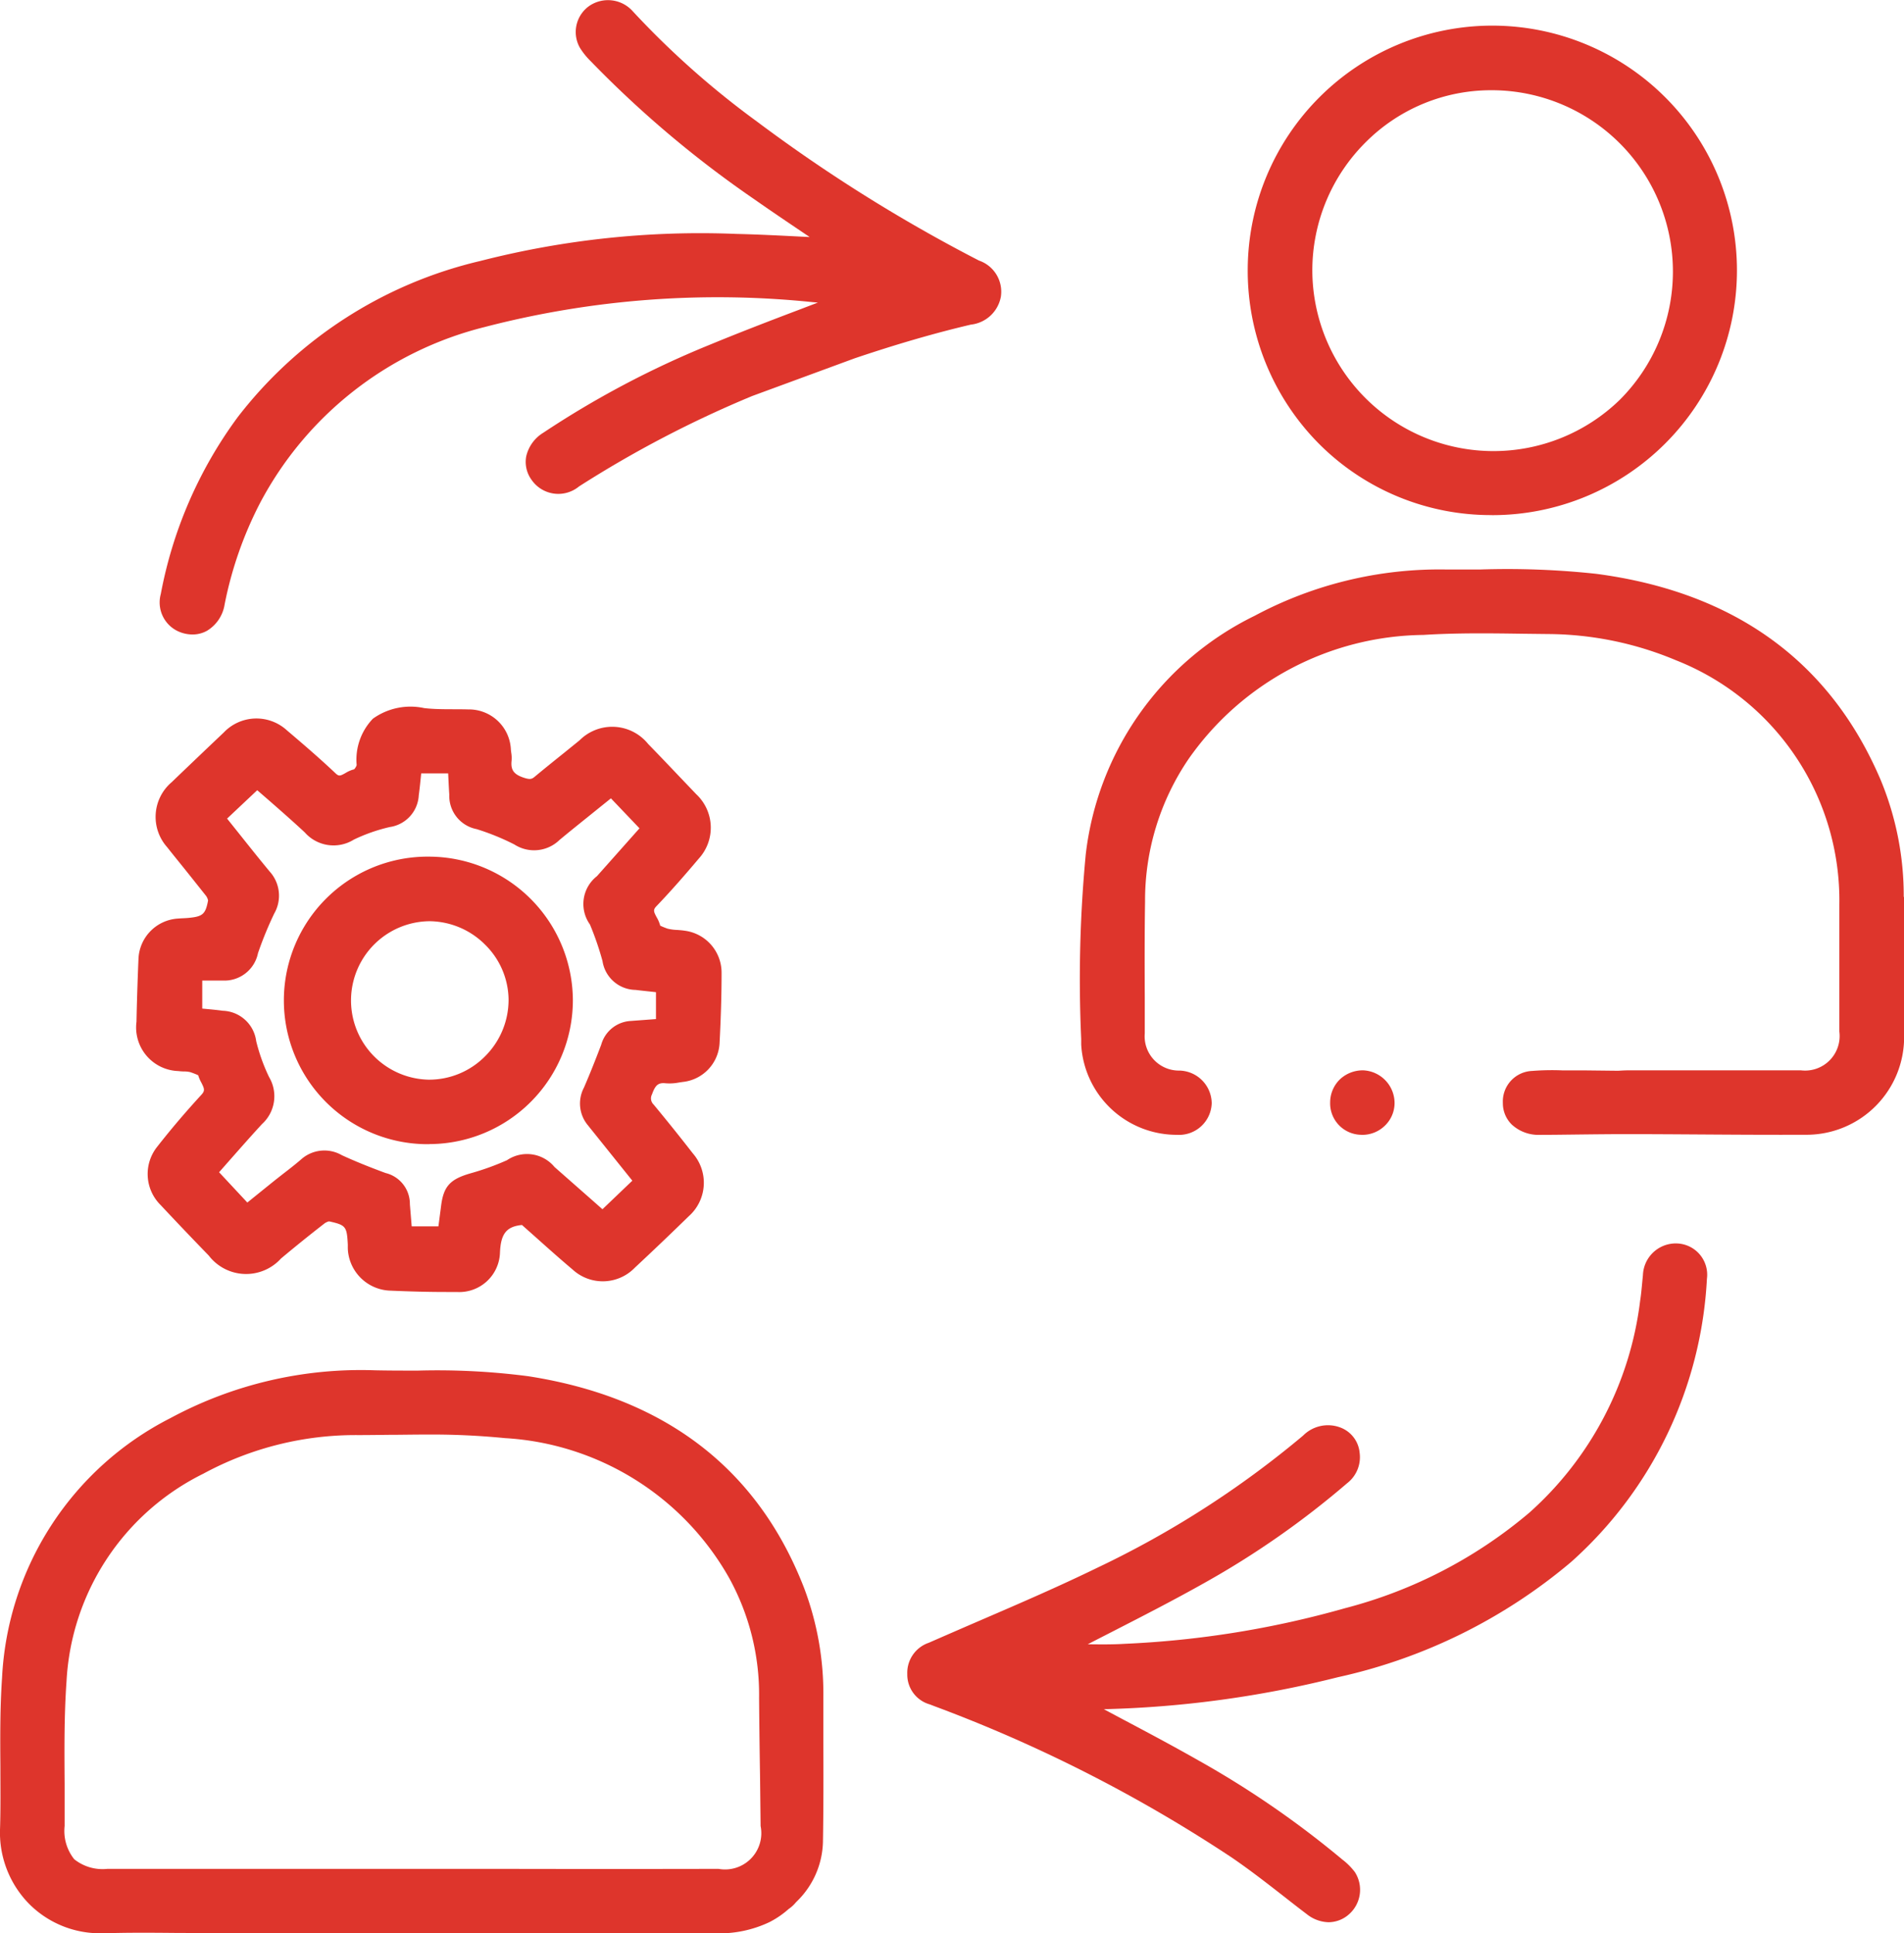
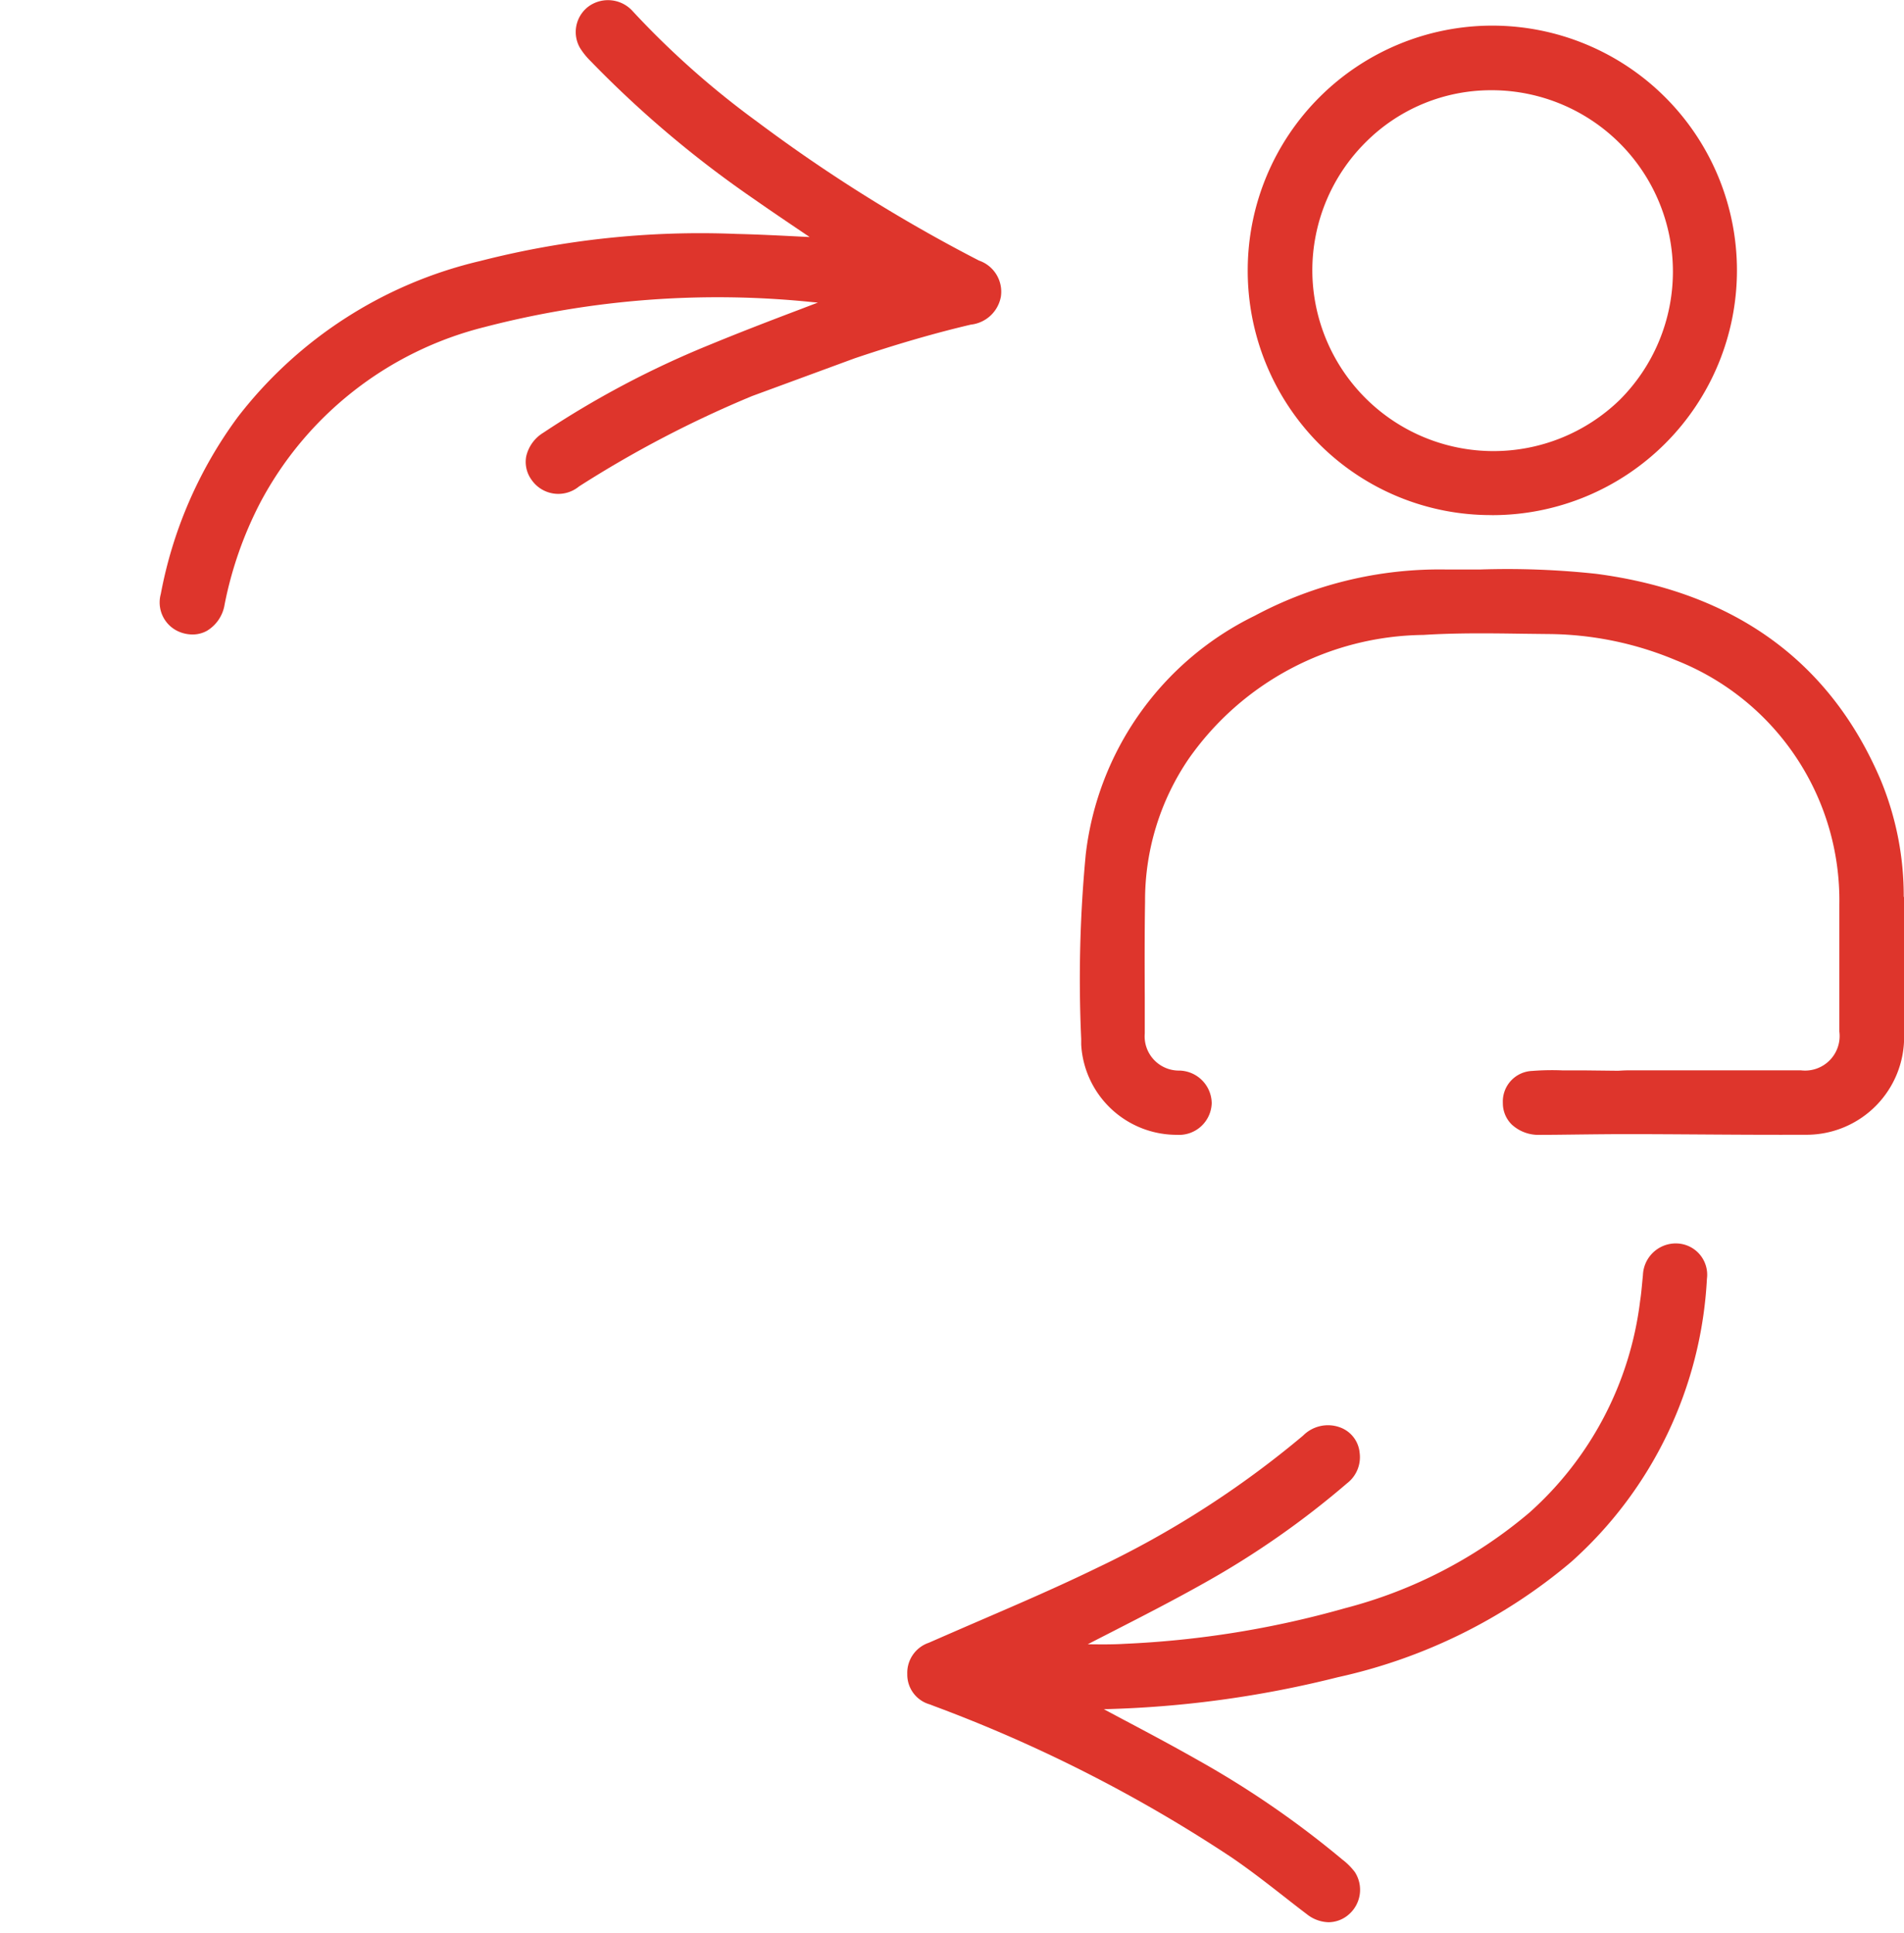
<svg xmlns="http://www.w3.org/2000/svg" id="Group_42289" data-name="Group 42289" width="64.109" height="65.093" viewBox="0 0 64.109 65.093">
  <defs>
    <clipPath id="clip-path">
      <rect id="Rectangle_40297" data-name="Rectangle 40297" width="64.109" height="65.093" transform="translate(0 0)" fill="#de352c" />
    </clipPath>
  </defs>
  <g id="Group_42289-2" data-name="Group 42289" clip-path="url(#clip-path)">
    <path id="Path_30986" data-name="Path 30986" d="M56.452,41.866c-.021,0-.042,0-.062,0a1.108,1.108,0,0,0-1.071,1.06l-.027.281c-.019.2-.037.4-.068.594A11.4,11.4,0,0,1,51.5,50.926a15.68,15.68,0,0,1-6.209,3.221,32.37,32.37,0,0,1-7.428,1.2c-.409.025-.828.02-1.237.015.27-.14.54-.277.81-.416,1.033-.529,2.1-1.076,3.129-1.656a29.318,29.318,0,0,0,4.791-3.348,1.108,1.108,0,0,0,.424-1.025,1.007,1.007,0,0,0-.667-.86,1.18,1.18,0,0,0-1.238.28,32.392,32.392,0,0,1-6.941,4.455c-1.28.623-2.614,1.2-3.9,1.754q-.882.381-1.762.766a1.068,1.068,0,0,0-.723,1.052,1.041,1.041,0,0,0,.762,1.024l.144.056a49.04,49.04,0,0,1,10.012,5.094c.587.4,1.157.842,1.71,1.273.274.215.548.43.825.639a1.221,1.221,0,0,0,.735.271,1.047,1.047,0,0,0,.7-.281,1.1,1.1,0,0,0,.184-1.405,2.161,2.161,0,0,0-.424-.425l-.043-.036a31.81,31.81,0,0,0-4.817-3.31c-.846-.481-1.688-.929-2.578-1.4l-.592-.316a35.718,35.718,0,0,0,7.877-1.076A18.223,18.223,0,0,0,52.9,52.592a13.734,13.734,0,0,0,4.573-9.532,1.054,1.054,0,0,0-1.026-1.194" fill="#de352c" />
    <path id="Path_30987" data-name="Path 30987" d="M50.235,17.345h.014A8.241,8.241,0,1,0,50.237.863H50.2a8.239,8.239,0,0,0-8.188,8.172,8.271,8.271,0,0,0,2.4,5.908,8.17,8.17,0,0,0,5.821,2.4M44.187,9.123v0A6.088,6.088,0,0,1,46,4.773a5.959,5.959,0,0,1,4.22-1.735h.057a6.106,6.106,0,0,1,4.266,10.42A6.1,6.1,0,0,1,44.187,9.123" fill="#de352c" />
-     <path id="Path_30988" data-name="Path 30988" d="M45.834,38.21h.029a1.085,1.085,0,0,0,.767-.309,1.059,1.059,0,0,0,.326-.763,1.105,1.105,0,0,0-1.051-1.1,1.125,1.125,0,0,0-.778.293,1.085,1.085,0,0,0-.34.784,1.06,1.06,0,0,0,1.047,1.093" fill="#de352c" />
-     <path id="Path_30989" data-name="Path 30989" d="M14.458,38.521h.009A4.846,4.846,0,0,0,19.289,33.7a4.855,4.855,0,0,0-4.8-4.857h-.015a4.841,4.841,0,1,0-.011,9.681m-.013-7.507h.015a2.677,2.677,0,0,1,1.868.789,2.631,2.631,0,0,1,.791,1.851,2.683,2.683,0,0,1-.8,1.917,2.648,2.648,0,0,1-1.881.778h-.018a2.668,2.668,0,0,1,.024-5.335" fill="#de352c" />
    <path id="Path_30990" data-name="Path 30990" d="M64.1,30.2a10.194,10.194,0,0,0-.775-3.936c-1.7-3.994-4.925-6.331-9.583-6.944a27.961,27.961,0,0,0-3.886-.146c-.322,0-.645,0-.966,0-.076,0-.155,0-.228,0a13.193,13.193,0,0,0-6.416,1.559,10.253,10.253,0,0,0-5.688,8.034,44.4,44.4,0,0,0-.153,6.217l0,.188a3.22,3.22,0,0,0,3.216,3.037h.006a1.1,1.1,0,0,0,1.172-1.063,1.113,1.113,0,0,0-1.086-1.1,1.154,1.154,0,0,1-1.168-1.253l0-1.187c-.005-1.068-.008-2.173.01-3.257a8.463,8.463,0,0,1,1.469-4.8,9.775,9.775,0,0,1,7.9-4.171c1.113-.071,2.257-.056,3.363-.04l.868.01a11.274,11.274,0,0,1,4.284.886,8.688,8.688,0,0,1,5.493,8.213v1.429q0,1.428,0,2.857a1.163,1.163,0,0,1-1.291,1.305q-1.82,0-3.64,0H54.822c-.1,0-.2.006-.341.014L53.4,36.04h-.775a8.433,8.433,0,0,0-1.036.018,1.03,1.03,0,0,0-.987,1.078,1.006,1.006,0,0,0,.3.727,1.321,1.321,0,0,0,.945.347h.006c.439,0,.878-.007,1.317-.012.54-.006,1.079-.012,1.619-.012.828,0,1.661.006,2.492.011,1.181.008,2.358.014,3.544.01a3.287,3.287,0,0,0,3.288-3.318v-.294c0-1.465.007-2.932,0-4.4" fill="#de352c" />
    <path id="Path_30991" data-name="Path 30991" d="M33.7,9.99a1.109,1.109,0,0,0-.735-1.216,52.848,52.848,0,0,1-7.492-4.692,28.979,28.979,0,0,1-4.165-3.7A1.117,1.117,0,0,0,19.841.2a1.074,1.074,0,0,0-.312,1.414,2.4,2.4,0,0,0,.358.444A36.046,36.046,0,0,0,25.4,6.711c.542.38,1.091.75,1.65,1.127l.212.143-.271-.013c-.745-.038-1.472-.075-2.2-.092a29.818,29.818,0,0,0-8.619.911,14.474,14.474,0,0,0-8.168,5.258A14.539,14.539,0,0,0,5.414,20a1.071,1.071,0,0,0,.652,1.285,1.181,1.181,0,0,0,.415.078,1,1,0,0,0,.489-.125,1.263,1.263,0,0,0,.594-.89,12.785,12.785,0,0,1,1.186-3.4,11.771,11.771,0,0,1,7.561-5.935,31.173,31.173,0,0,1,11.06-.839l.168.013-.633.242c-1.056.4-2.054.785-3.059,1.2a31.584,31.584,0,0,0-5.555,2.942,1.26,1.26,0,0,0-.575.8,1.025,1.025,0,0,0,.186.792,1.094,1.094,0,0,0,1.592.216,37.352,37.352,0,0,1,5.834-3.046l3.452-1.27c1.406-.474,2.684-.845,3.908-1.133A1.155,1.155,0,0,0,33.7,9.99" fill="#de352c" />
-     <path id="Path_30992" data-name="Path 30992" d="M6,36.062a1.826,1.826,0,0,0,.2.014.83.83,0,0,1,.208.023c.215.073.27.112.264.1a1.229,1.229,0,0,0,.108.254c.1.2.128.266.008.4-.561.611-1.05,1.189-1.5,1.764a1.47,1.47,0,0,0,.121,1.957q.8.855,1.62,1.7a1.584,1.584,0,0,0,2.432.1q.709-.594,1.44-1.162a.438.438,0,0,1,.178-.09c.568.126.6.17.632.783l0,.071a1.348,1.348,0,0,0,.005.142,1.479,1.479,0,0,0,1.391,1.336c.694.031,1.326.047,1.925.047l.349,0a1.372,1.372,0,0,0,1.453-1.312c.024-.643.212-.892.741-.944l.44.391c.406.363.83.742,1.265,1.109a1.5,1.5,0,0,0,2.092-.059q.918-.856,1.816-1.733a1.506,1.506,0,0,0,.14-2.119q-.646-.831-1.319-1.643a.288.288,0,0,1-.056-.344c.114-.321.215-.4.466-.373a1.649,1.649,0,0,0,.447-.027l.121-.018a1.387,1.387,0,0,0,1.24-1.282c.046-.878.069-1.661.069-2.394a1.425,1.425,0,0,0-1.246-1.417c-.083-.013-.167-.019-.25-.025a1.575,1.575,0,0,1-.324-.044,2.468,2.468,0,0,1-.246-.1,1.117,1.117,0,0,0-.12-.283c-.1-.188-.126-.248-.011-.369.521-.543,1.017-1.118,1.433-1.61a1.542,1.542,0,0,0-.087-2.162l-.566-.593c-.35-.368-.7-.737-1.055-1.1a1.553,1.553,0,0,0-2.309-.124L19,25.343c-.333.267-.665.534-.992.806-.1.086-.16.1-.344.045-.362-.114-.473-.262-.438-.585a1.1,1.1,0,0,0-.013-.273l-.011-.089a1.414,1.414,0,0,0-1.438-1.361c-.486-.015-.993.012-1.479-.044a2.174,2.174,0,0,0-1.729.356,1.99,1.99,0,0,0-.547,1.562.375.375,0,0,1-.085.143.99.99,0,0,0-.288.123c-.177.1-.224.119-.335.014-.545-.516-1.111-1-1.643-1.452a1.519,1.519,0,0,0-2.126.077q-.88.834-1.755,1.674a1.532,1.532,0,0,0-.149,2.185c.175.223.355.443.533.665.252.313.5.626.752.943a.41.41,0,0,1,.093.187c-.086.459-.178.541-.654.586-.06.006-.12.009-.181.012s-.12.006-.179.011A1.418,1.418,0,0,0,4.662,32.3c-.029.7-.053,1.4-.066,2.1A1.469,1.469,0,0,0,6,36.062m2.682-3.955a12.378,12.378,0,0,1,.554-1.353,1.208,1.208,0,0,0-.155-1.409c-.362-.436-.715-.881-1.072-1.329l-.363-.454,1.015-.956.4.347c.408.357.809.709,1.2,1.073a1.292,1.292,0,0,0,1.654.243,5.786,5.786,0,0,1,1.209-.423A1.14,1.14,0,0,0,14.1,26.78c.03-.217.051-.434.073-.651l.009-.089h.908l.005.106c.01.21.019.409.033.609a1.138,1.138,0,0,0,.92,1.161,8.082,8.082,0,0,1,1.271.517,1.226,1.226,0,0,0,1.517-.149c.428-.357.863-.7,1.309-1.062l.425-.342.962,1.009L20.1,29.5a1.189,1.189,0,0,0-.236,1.628,10.2,10.2,0,0,1,.423,1.231,1.143,1.143,0,0,0,1.115.971c.2.025.41.046.61.068l.075.008v.906l-.859.064a1.094,1.094,0,0,0-.985.8c-.2.527-.389,1-.581,1.444a1.142,1.142,0,0,0,.129,1.263l1.5,1.87-1.006.962-.278-.246L18.67,39.292a1.2,1.2,0,0,0-1.6-.228,9.012,9.012,0,0,1-1.221.44c-.7.2-.918.44-1,1.119l-.087.668h-.9l-.061-.744a1.07,1.07,0,0,0-.819-1.052c-.542-.2-1.024-.394-1.472-.6a1.174,1.174,0,0,0-1.373.143c-.2.173-.414.338-.624.5-.116.092-.234.183-.349.276l-.836.675-.951-1.02.352-.4c.366-.414.724-.822,1.093-1.222a1.265,1.265,0,0,0,.238-1.583,6.172,6.172,0,0,1-.434-1.211A1.173,1.173,0,0,0,7.5,34.032c-.2-.028-.411-.047-.612-.066l-.078-.007v-.944h.1c.208,0,.4,0,.592,0a1.154,1.154,0,0,0,1.18-.9" fill="#de352c" />
-     <path id="Path_30993" data-name="Path 30993" d="M27.723,57.128a10.063,10.063,0,0,0-.652-3.67c-1.56-4.012-4.686-6.409-9.292-7.122a23.68,23.68,0,0,0-3.709-.188c-.482,0-.96,0-1.437-.01a13.512,13.512,0,0,0-6.9,1.612A10.384,10.384,0,0,0,.069,56.492C0,57.488.006,58.5.013,59.484c0,.678.01,1.38-.011,2.066a3.425,3.425,0,0,0,.987,2.562,3.366,3.366,0,0,0,2.408.981h.114c.787-.025,1.589-.019,2.365-.012.355,0,.71.006,1.064.006h4.538q6.3,0,12.605.007H24.1a3.93,3.93,0,0,0,1.8-.373l.06-.031h0a3.031,3.031,0,0,0,.592-.413,1.174,1.174,0,0,0,.246-.225l.06-.06v0a2.888,2.888,0,0,0,.851-1.968c.02-1.134.017-2.285.014-3.4q0-.745,0-1.493M25.61,61.482a1.221,1.221,0,0,1-1.417,1.442q-3.681.008-7.361,0l-13.213,0A1.527,1.527,0,0,1,2.5,62.6a1.523,1.523,0,0,1-.324-1.117c0-.475,0-.95,0-1.426-.008-1.134-.017-2.305.064-3.449a8.283,8.283,0,0,1,4.606-6.989,10.755,10.755,0,0,1,5.214-1.3c.344,0,.688-.005,1.033-.009.395,0,.794-.009,1.195-.009a25.262,25.262,0,0,1,2.715.12,9.285,9.285,0,0,1,7.543,4.7,8.139,8.139,0,0,1,1.013,4.047q.01,1.3.032,2.609Z" fill="#de352c" />
  </g>
</svg>